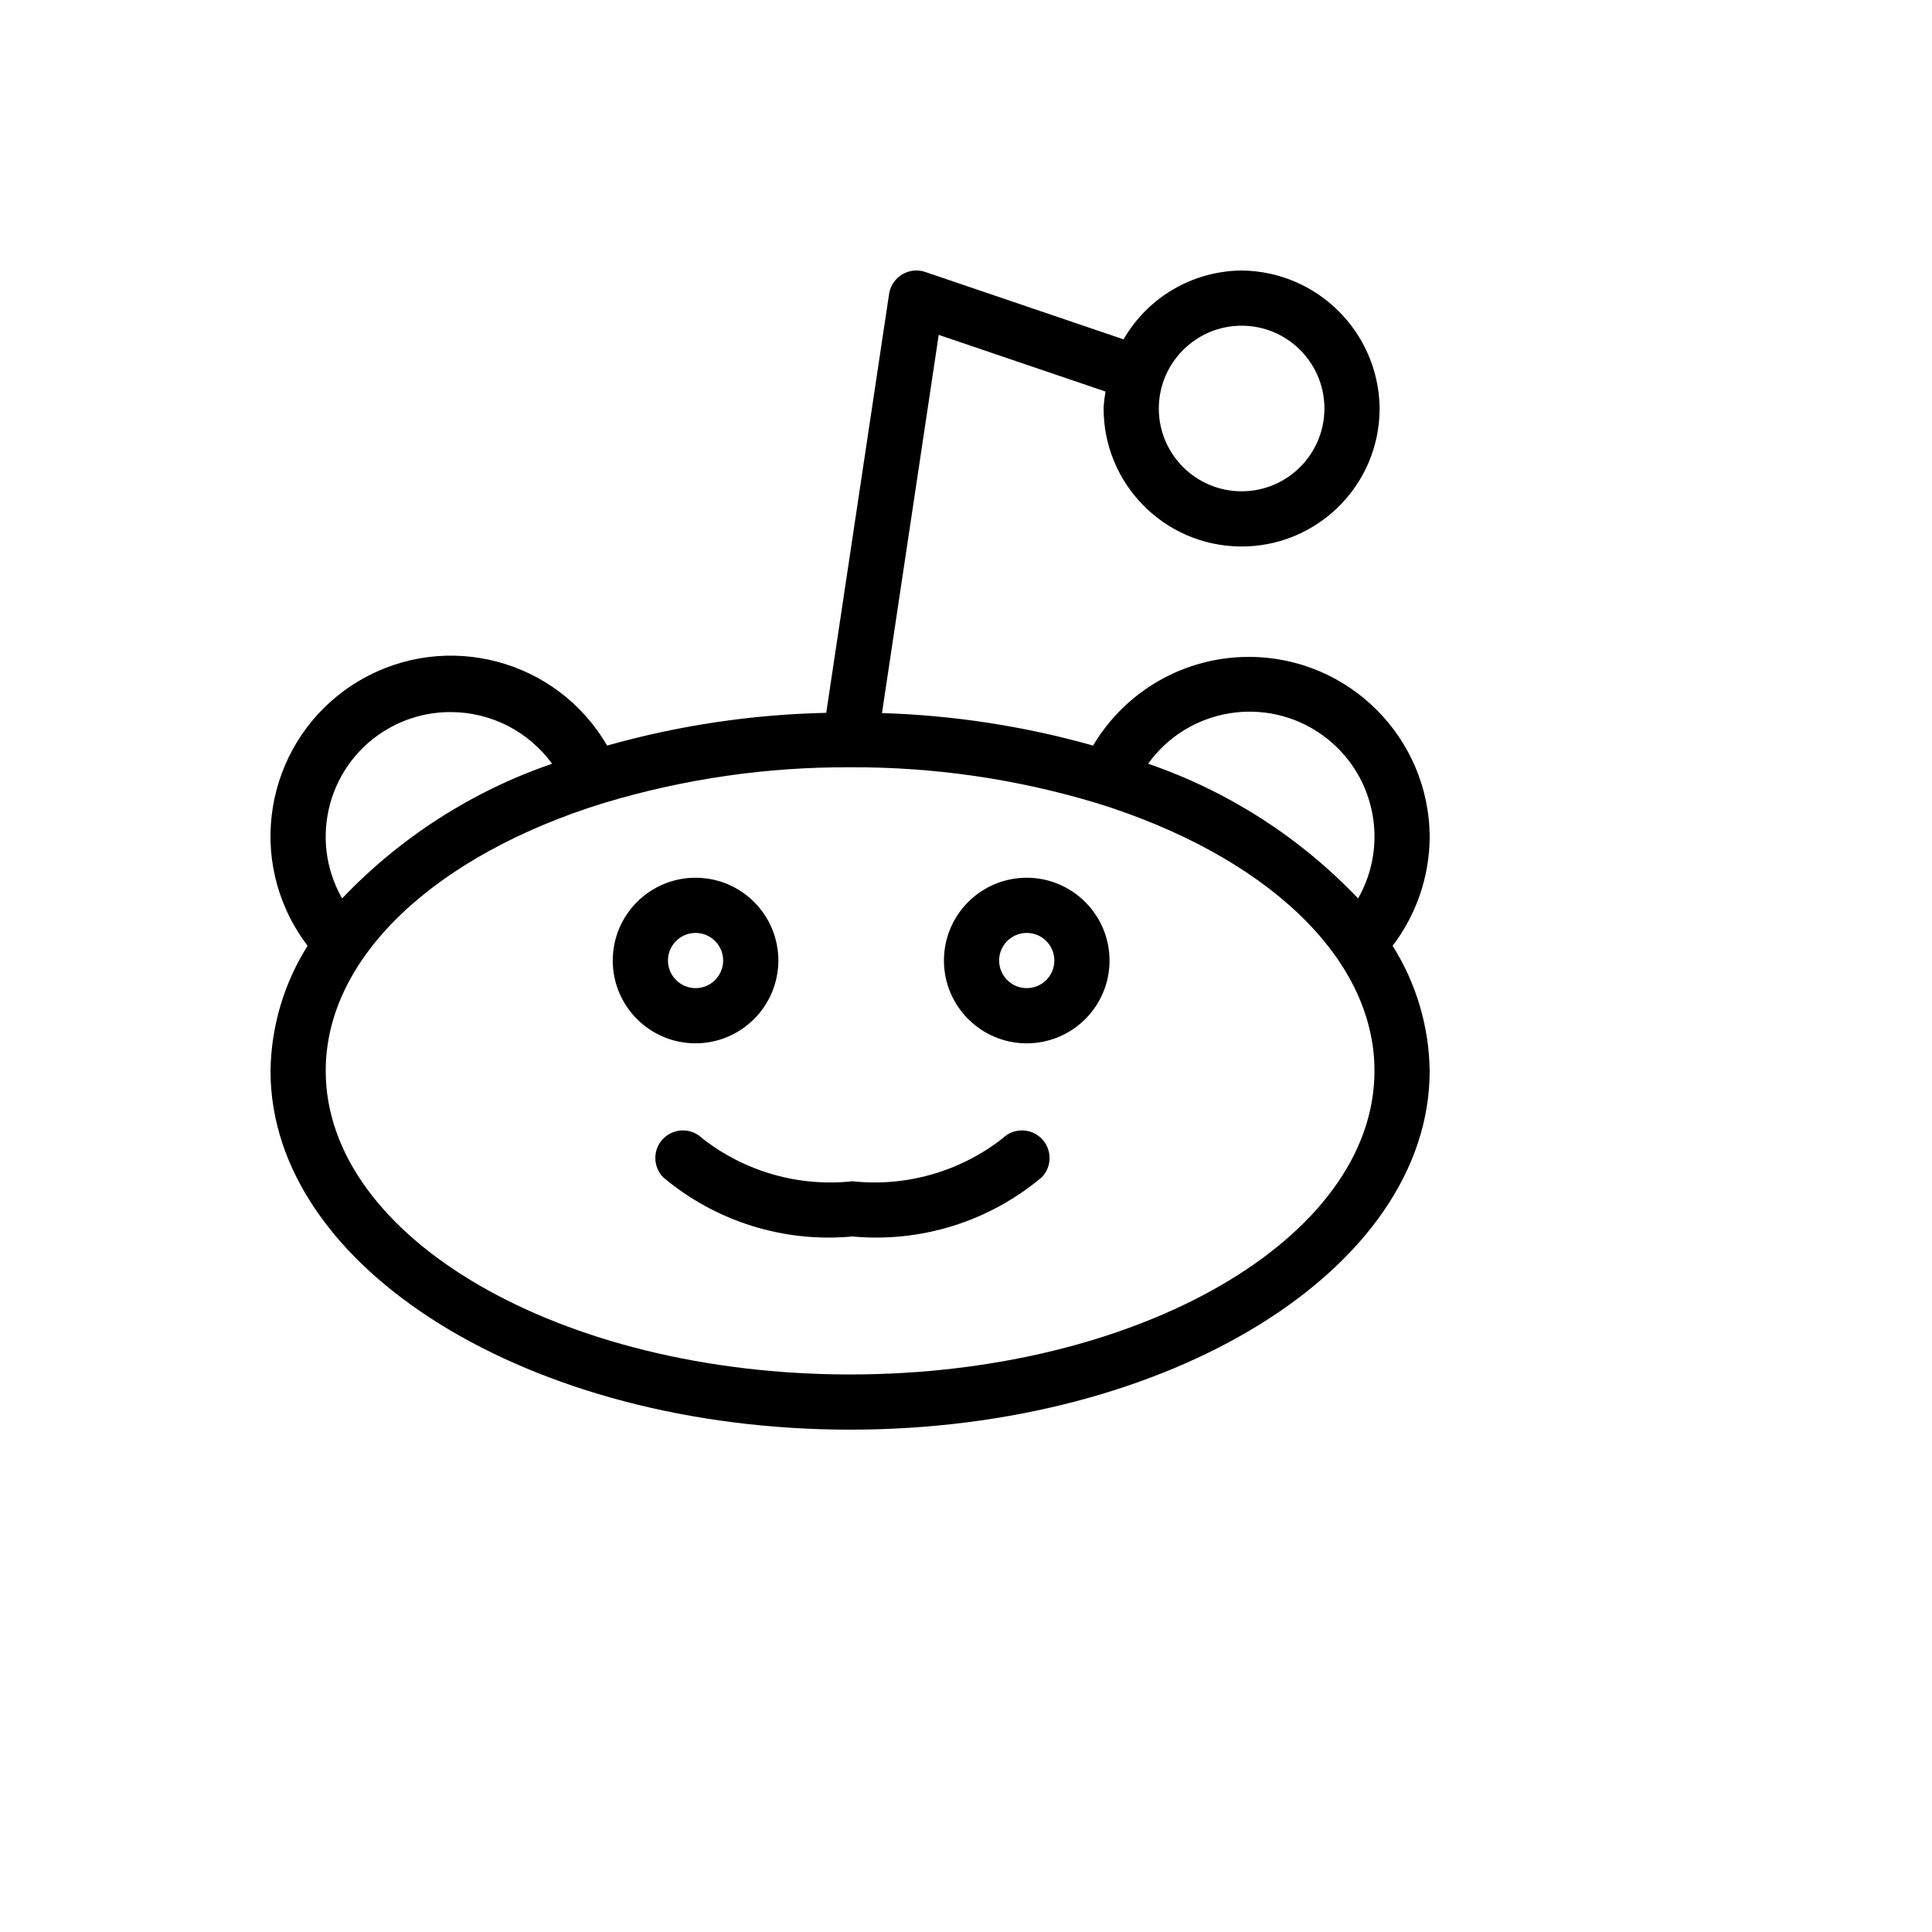
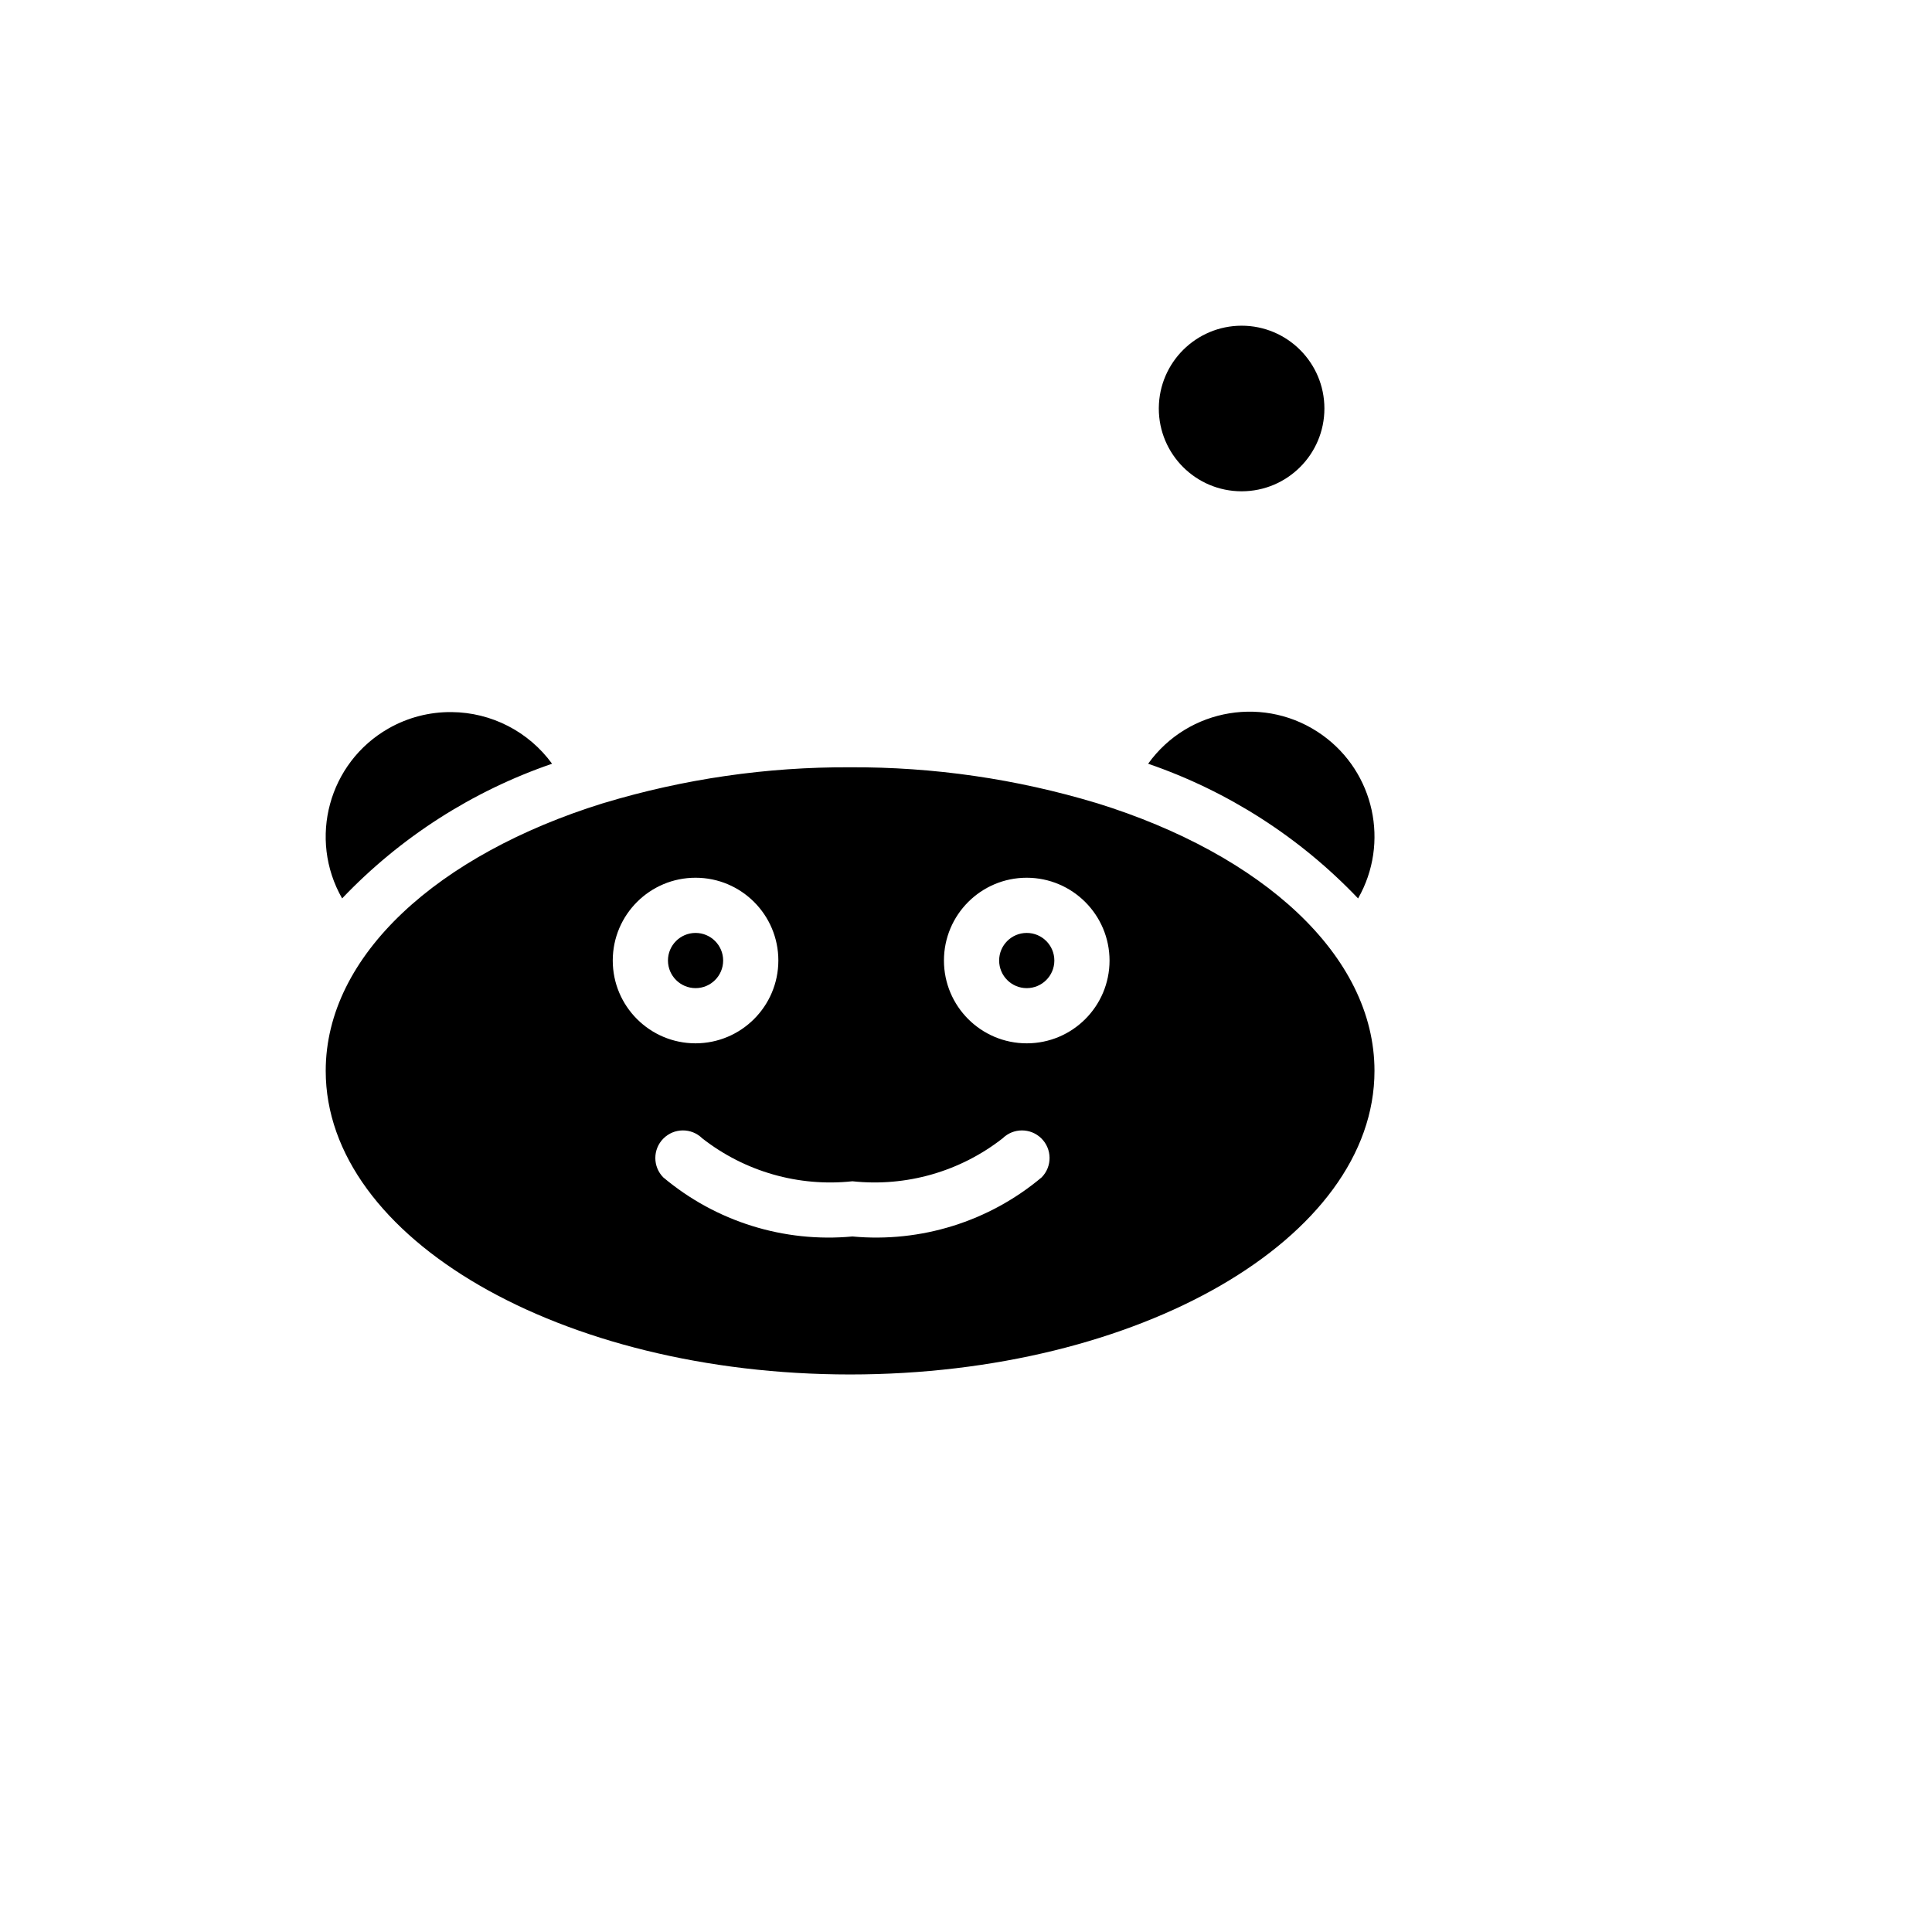
<svg xmlns="http://www.w3.org/2000/svg" version="1.1" width="100%" height="100%" id="svgWorkerArea" viewBox="-25 -25 625 625" style="background: white;">
  <defs id="defsdoc">
    <pattern id="patternBool" x="0" y="0" width="10" height="10" patternUnits="userSpaceOnUse" patternTransform="rotate(35)">
-       <circle cx="5" cy="5" r="4" style="stroke: none;fill: #ff000070;" />
-     </pattern>
+       </pattern>
  </defs>
  <g id="fileImp-821616909" class="cosito">
-     <path id="pathImp-218747459" class="grouped" d="M437.5 246.06C437.514 213.734 411.32 187.517 378.995 187.503 358.312 187.494 339.159 198.402 328.615 216.196 306.367 209.911 283.43 206.381 260.32 205.683 260.32 205.684 278.675 83.328 278.675 83.329 278.675 83.328 332.636 101.666 332.636 101.667 332.332 103.347 332.125 105.043 332.018 106.748 331.796 131.401 351.605 151.568 376.259 151.788 400.914 152.007 421.079 132.201 421.301 107.546 421.302 107.281 421.302 107.014 421.301 106.748 421.301 106.748 421.301 106.555 421.301 106.556 420.733 82.237 400.983 62.748 376.659 62.508 360.885 62.646 346.358 71.119 338.471 84.781 338.471 84.781 274.315 62.978 274.315 62.978 269.638 61.398 264.563 63.909 262.983 68.588 262.815 69.084 262.692 69.593 262.615 70.111 262.615 70.11 242.287 205.602 242.287 205.602 218.304 206.12 194.483 209.679 171.398 216.196 155.213 188.306 119.482 178.815 91.592 195 63.702 211.186 54.211 246.915 70.397 274.807 71.636 276.942 73.009 278.994 74.507 280.957 66.859 293.085 62.709 307.089 62.513 321.427 62.513 385.424 146.617 437.494 250.006 437.494 353.396 437.494 437.5 385.424 437.5 321.427 437.304 307.095 433.156 293.092 425.511 280.966 433.164 270.926 437.37 258.682 437.5 246.06 437.5 246.06 437.5 246.06 437.5 246.06M349.875 106.94C350.01 92.238 361.956 80.387 376.659 80.364 391.452 80.364 403.444 92.358 403.442 107.15 403.442 121.942 391.45 133.933 376.658 133.934 361.865 133.933 349.873 121.941 349.873 107.148 349.873 107.079 349.873 107.009 349.875 106.94 349.875 106.939 349.875 106.939 349.875 106.94M402.807 212.812C419.606 224.875 424.584 247.675 414.342 265.643 395.526 245.877 372.229 230.931 346.419 222.066 359.435 203.941 384.68 199.797 402.807 212.812 402.807 212.812 402.807 212.812 402.807 212.812M100.663 210.667C106.879 207.116 113.929 205.284 121.086 205.36 121.086 205.359 121.088 205.359 121.088 205.36 133.96 205.457 146.023 211.657 153.594 222.067 127.787 230.931 104.494 245.876 85.676 265.637 74.638 246.32 81.346 221.709 100.663 210.667 100.663 210.668 100.663 210.668 100.663 210.667M250.006 419.638C156.469 419.637 80.369 375.573 80.369 321.427 80.369 284.014 116.727 251.433 170.045 234.857 170.145 234.819 170.25 234.837 170.35 234.795 170.35 234.796 170.404 234.756 170.404 234.757 196.217 226.975 223.047 223.083 250.006 223.216 276.966 223.083 303.796 226.975 329.609 234.757 329.609 234.756 329.663 234.796 329.663 234.795 329.663 234.796 329.963 234.856 329.963 234.856 383.284 251.431 419.644 284.012 419.644 321.427 419.644 375.573 343.544 419.637 250.006 419.638 250.006 419.637 250.006 419.637 250.006 419.638M307.151 258.947C292.359 258.947 280.366 270.939 280.366 285.731 280.366 300.524 292.359 312.516 307.151 312.516 321.938 312.516 333.925 300.534 333.936 285.749 333.921 270.959 321.94 258.97 307.151 258.947 307.151 258.947 307.151 258.947 307.151 258.947M316.079 285.749C316.068 290.672 312.076 294.658 307.151 294.66 302.221 294.66 298.223 290.661 298.223 285.731 298.223 280.801 302.221 276.803 307.151 276.803 312.081 276.803 316.079 280.801 316.079 285.731 316.079 285.738 316.079 285.744 316.079 285.749 316.079 285.749 316.079 285.749 316.079 285.749M200.012 312.516C214.786 312.491 226.763 300.524 226.797 285.749 226.805 270.957 214.822 258.957 200.03 258.947 185.237 258.938 173.236 270.919 173.227 285.713 173.216 300.506 185.202 312.505 199.994 312.516 199.999 312.516 200.006 312.516 200.012 312.516 200.012 312.516 200.012 312.516 200.012 312.516M191.083 285.749C191.073 280.819 195.062 276.814 199.994 276.803 204.924 276.794 208.929 280.781 208.94 285.713 208.949 290.644 204.962 294.649 200.03 294.66 200.024 294.66 200.019 294.66 200.012 294.66 195.092 294.647 191.105 290.667 191.083 285.749 191.083 285.749 191.083 285.749 191.083 285.749M299.356 343.242C299.356 343.242 299.356 343.242 299.356 343.242 285.582 354.024 268.147 359.007 250.756 357.14 233.371 359.013 215.94 354.025 202.174 343.242 198.653 339.79 193.001 339.847 189.55 343.37 186.148 346.84 186.148 352.395 189.55 355.866 206.57 370.177 228.616 377.066 250.756 374.997 272.902 377.06 294.951 370.171 311.981 355.867 315.433 352.345 315.376 346.693 311.854 343.242 308.383 339.84 302.828 339.84 299.356 343.242 299.356 343.242 299.356 343.242 299.356 343.242" />
+     <path id="pathImp-218747459" class="grouped" d="M437.5 246.06M349.875 106.94C350.01 92.238 361.956 80.387 376.659 80.364 391.452 80.364 403.444 92.358 403.442 107.15 403.442 121.942 391.45 133.933 376.658 133.934 361.865 133.933 349.873 121.941 349.873 107.148 349.873 107.079 349.873 107.009 349.875 106.94 349.875 106.939 349.875 106.939 349.875 106.94M402.807 212.812C419.606 224.875 424.584 247.675 414.342 265.643 395.526 245.877 372.229 230.931 346.419 222.066 359.435 203.941 384.68 199.797 402.807 212.812 402.807 212.812 402.807 212.812 402.807 212.812M100.663 210.667C106.879 207.116 113.929 205.284 121.086 205.36 121.086 205.359 121.088 205.359 121.088 205.36 133.96 205.457 146.023 211.657 153.594 222.067 127.787 230.931 104.494 245.876 85.676 265.637 74.638 246.32 81.346 221.709 100.663 210.667 100.663 210.668 100.663 210.668 100.663 210.667M250.006 419.638C156.469 419.637 80.369 375.573 80.369 321.427 80.369 284.014 116.727 251.433 170.045 234.857 170.145 234.819 170.25 234.837 170.35 234.795 170.35 234.796 170.404 234.756 170.404 234.757 196.217 226.975 223.047 223.083 250.006 223.216 276.966 223.083 303.796 226.975 329.609 234.757 329.609 234.756 329.663 234.796 329.663 234.795 329.663 234.796 329.963 234.856 329.963 234.856 383.284 251.431 419.644 284.012 419.644 321.427 419.644 375.573 343.544 419.637 250.006 419.638 250.006 419.637 250.006 419.637 250.006 419.638M307.151 258.947C292.359 258.947 280.366 270.939 280.366 285.731 280.366 300.524 292.359 312.516 307.151 312.516 321.938 312.516 333.925 300.534 333.936 285.749 333.921 270.959 321.94 258.97 307.151 258.947 307.151 258.947 307.151 258.947 307.151 258.947M316.079 285.749C316.068 290.672 312.076 294.658 307.151 294.66 302.221 294.66 298.223 290.661 298.223 285.731 298.223 280.801 302.221 276.803 307.151 276.803 312.081 276.803 316.079 280.801 316.079 285.731 316.079 285.738 316.079 285.744 316.079 285.749 316.079 285.749 316.079 285.749 316.079 285.749M200.012 312.516C214.786 312.491 226.763 300.524 226.797 285.749 226.805 270.957 214.822 258.957 200.03 258.947 185.237 258.938 173.236 270.919 173.227 285.713 173.216 300.506 185.202 312.505 199.994 312.516 199.999 312.516 200.006 312.516 200.012 312.516 200.012 312.516 200.012 312.516 200.012 312.516M191.083 285.749C191.073 280.819 195.062 276.814 199.994 276.803 204.924 276.794 208.929 280.781 208.94 285.713 208.949 290.644 204.962 294.649 200.03 294.66 200.024 294.66 200.019 294.66 200.012 294.66 195.092 294.647 191.105 290.667 191.083 285.749 191.083 285.749 191.083 285.749 191.083 285.749M299.356 343.242C299.356 343.242 299.356 343.242 299.356 343.242 285.582 354.024 268.147 359.007 250.756 357.14 233.371 359.013 215.94 354.025 202.174 343.242 198.653 339.79 193.001 339.847 189.55 343.37 186.148 346.84 186.148 352.395 189.55 355.866 206.57 370.177 228.616 377.066 250.756 374.997 272.902 377.06 294.951 370.171 311.981 355.867 315.433 352.345 315.376 346.693 311.854 343.242 308.383 339.84 302.828 339.84 299.356 343.242 299.356 343.242 299.356 343.242 299.356 343.242" />
  </g>
</svg>